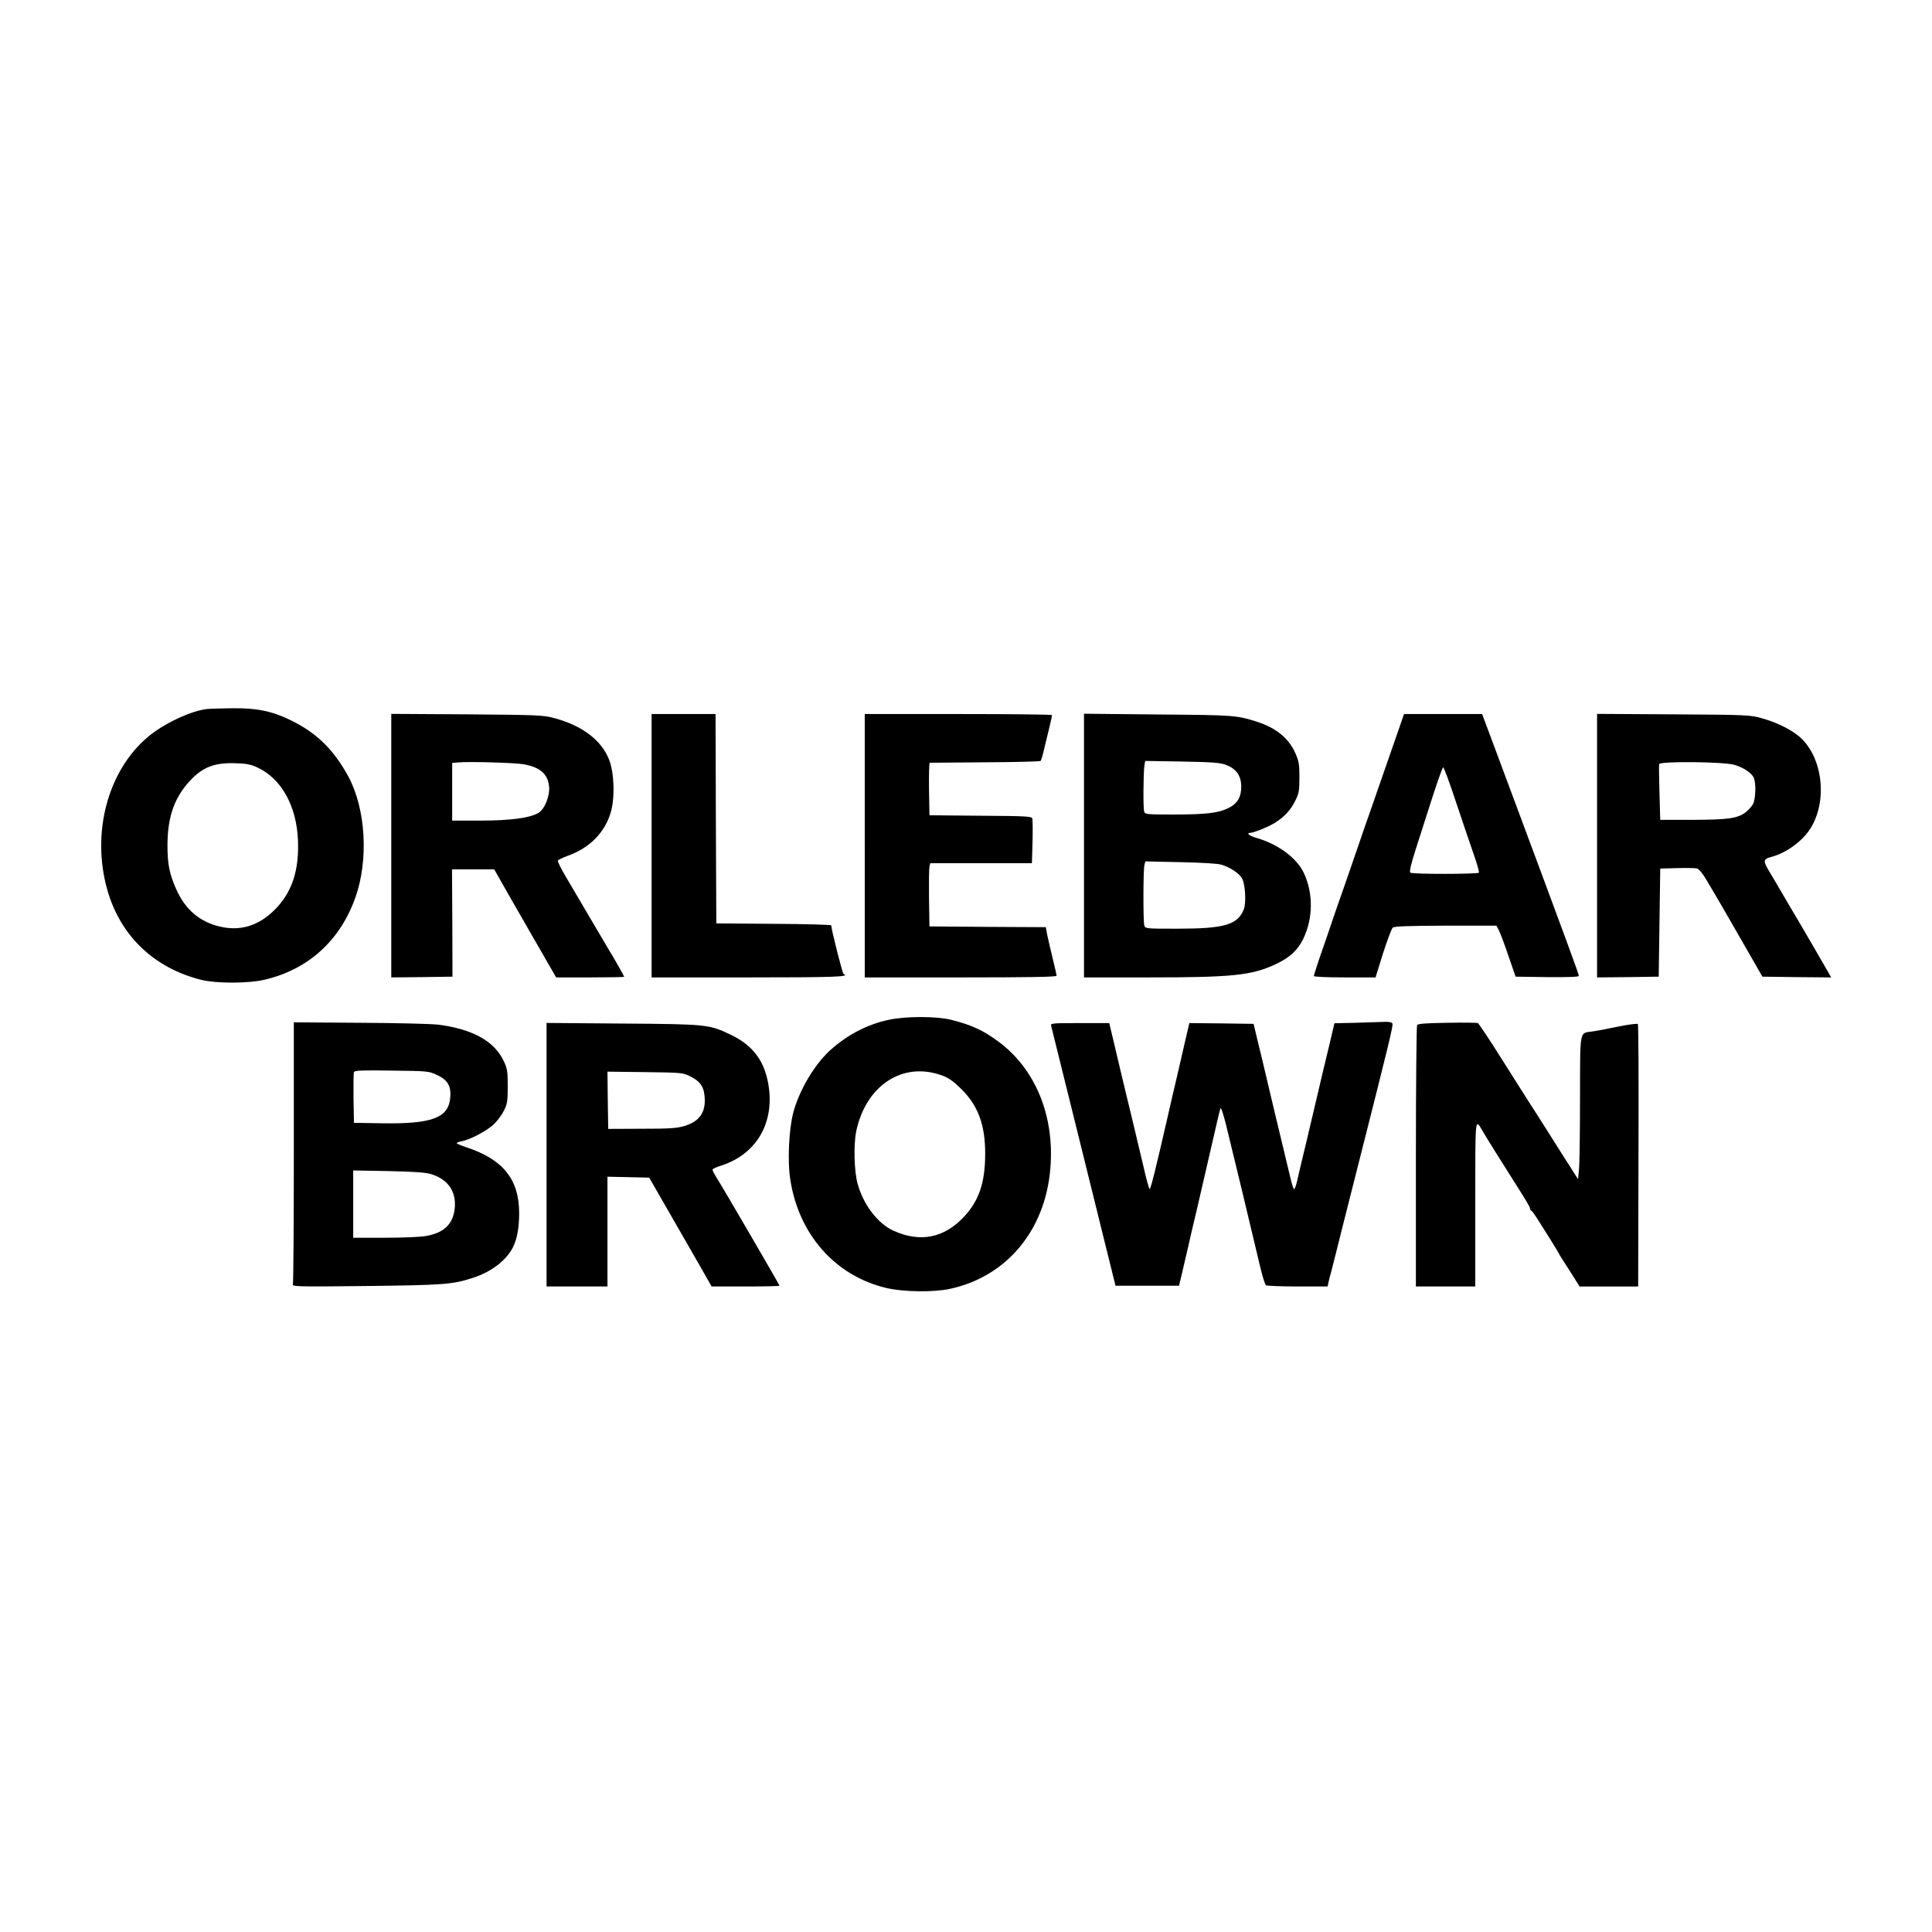
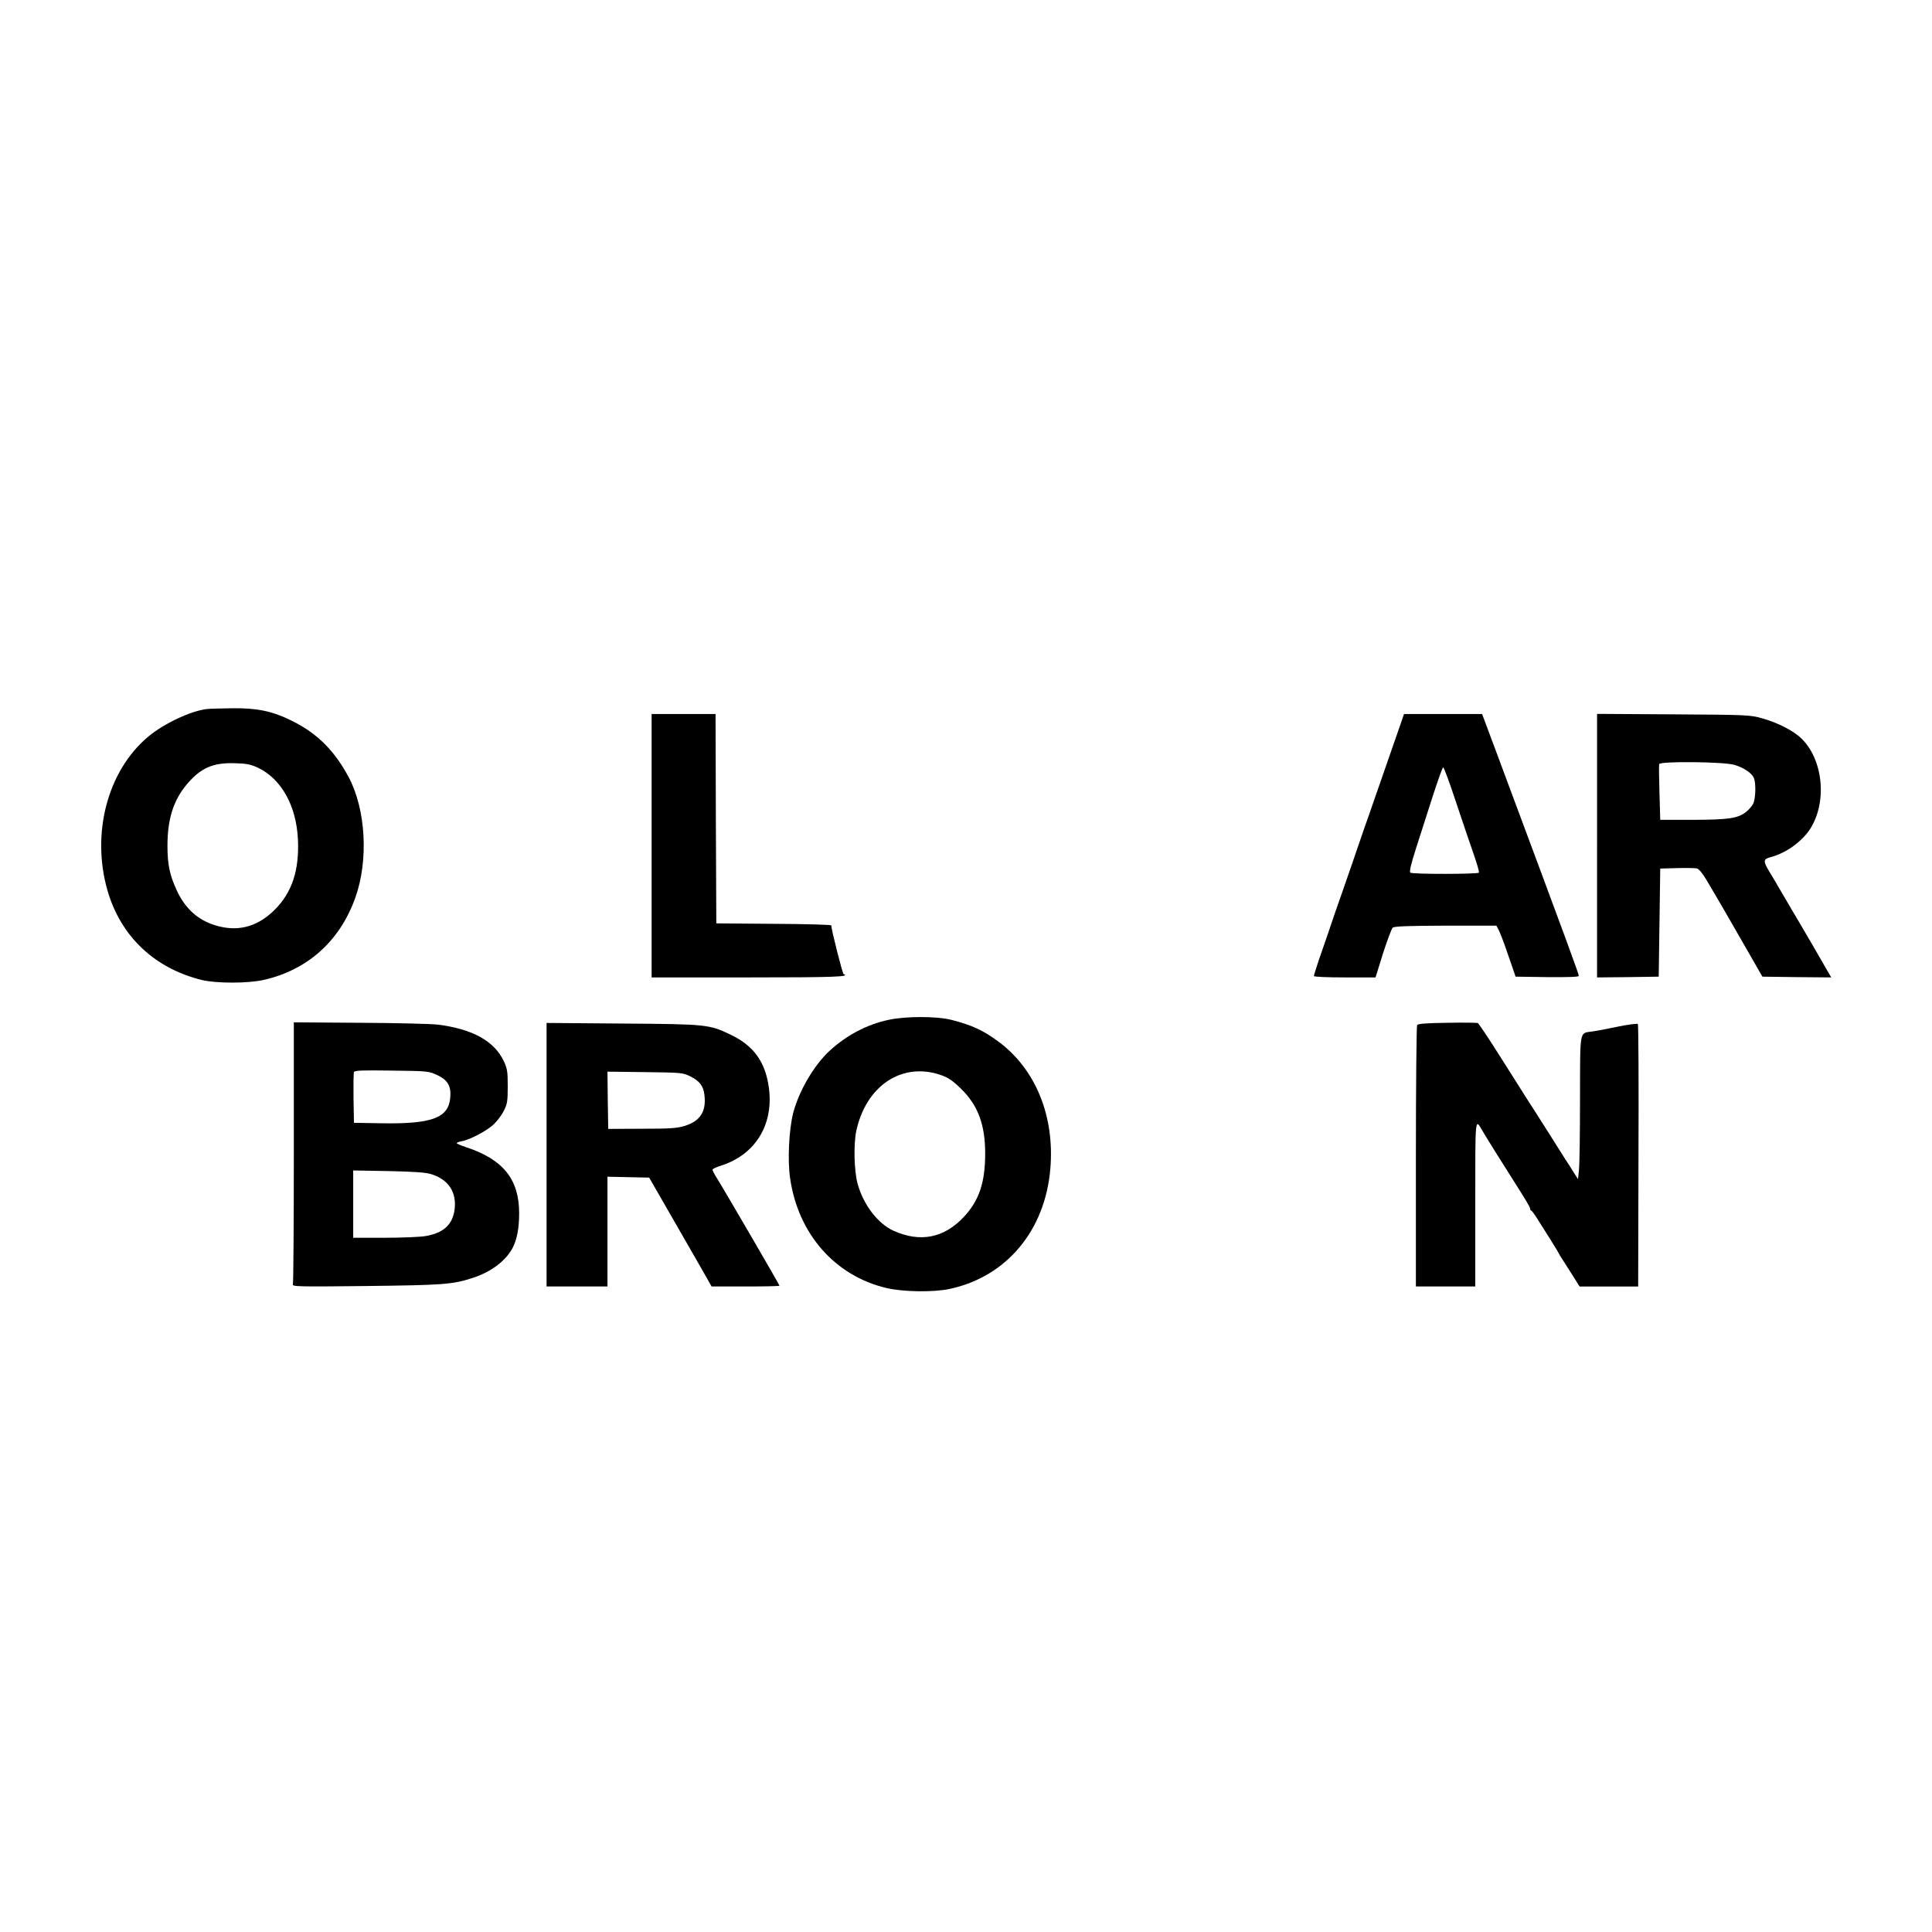
<svg xmlns="http://www.w3.org/2000/svg" version="1.0" width="1269pt" height="1269pt" viewBox="0 0 1269 1269" preserveAspectRatio="xMidYMid meet">
  <g transform="translate(0,1269) scale(0.1,-0.1)" fill="#000000" stroke="none">
    <path d="M1360 8033 c-106 -12 -283 -95 -387 -182 -266 -223 -375 -634 -267 -1010 87 -301 308 -511 620 -588 97 -23 303 -23 408 1 288 66 499 256 600 540 88 247 69 581 -45 794 -97 179 -212 291 -383 373 -121 59 -222 79 -381 77 -71 -1 -146 -3 -165 -5z m333 -385 c155 -73 254 -251 264 -473 9 -202 -39 -347 -152 -460 -106 -106 -226 -143 -361 -111 -132 31 -226 111 -285 242 -45 100 -59 166 -59 289 0 175 39 298 127 403 91 108 171 143 313 139 79 -2 105 -7 153 -29z" />
-     <path d="M2570 7135 l0 -865 201 2 201 3 -1 353 -2 352 139 0 138 0 109 -192 c61 -106 124 -215 140 -244 17 -28 59 -102 94 -163 l64 -111 224 0 c123 0 223 2 223 4 0 4 -74 135 -100 176 -5 8 -58 98 -118 200 -60 102 -135 229 -166 282 -32 54 -55 101 -52 106 3 5 34 19 68 32 141 51 239 150 279 282 29 94 24 265 -11 350 -50 126 -175 221 -355 270 -76 21 -103 22 -577 26 l-498 3 0 -866z m870 535 c107 -20 155 -61 166 -140 8 -64 -26 -152 -69 -179 -56 -34 -186 -51 -385 -51 l-182 0 0 189 0 190 38 3 c70 7 377 -2 432 -12z" />
    <path d="M4280 7135 l0 -865 635 0 c562 0 674 4 626 22 -7 2 -81 294 -81 320 0 4 -170 9 -377 10 l-378 3 -3 688 -2 687 -210 0 -210 0 0 -865z" />
-     <path d="M5680 7135 l0 -865 630 0 c440 0 630 3 630 11 0 6 -11 54 -24 107 -13 53 -29 123 -36 154 l-11 58 -382 2 -382 3 -3 185 c-1 102 0 195 3 208 l5 22 334 0 334 0 4 138 c2 75 1 145 -1 154 -3 16 -30 18 -340 20 l-336 3 -3 173 c-1 94 1 172 5 172 5 0 169 1 365 3 196 1 359 5 363 9 4 3 16 44 26 90 11 45 27 110 35 144 8 33 14 63 14 67 0 4 -277 7 -615 7 l-615 0 0 -865z" />
-     <path d="M7120 7136 l0 -866 428 0 c542 0 672 13 827 85 94 43 148 92 185 168 65 134 67 299 4 433 -45 97 -169 189 -307 229 -53 15 -76 35 -41 35 8 0 50 14 92 32 94 39 161 99 199 177 25 50 28 67 28 156 0 89 -4 107 -29 163 -43 94 -126 161 -246 200 -137 44 -150 45 -652 49 l-488 5 0 -866z m933 530 c66 -25 98 -69 100 -139 1 -71 -24 -115 -85 -145 -65 -32 -144 -42 -360 -42 -177 0 -187 1 -193 20 -7 22 -5 260 2 303 l5 29 241 -4 c201 -4 250 -7 290 -22z m-29 -656 c53 -16 112 -54 132 -86 23 -34 31 -162 14 -206 -41 -103 -126 -128 -441 -128 -206 0 -207 0 -213 23 -8 29 -7 365 1 396 l6 23 231 -5 c140 -3 246 -9 270 -17z" />
    <path d="M9192 7913 c-45 -130 -165 -475 -201 -578 -18 -49 -47 -135 -66 -190 -18 -55 -64 -185 -100 -290 -37 -104 -82 -235 -100 -290 -19 -55 -48 -140 -65 -188 -16 -49 -30 -93 -30 -98 0 -5 85 -9 203 -9 l202 0 49 158 c28 86 56 162 64 169 11 9 104 12 348 13 l333 0 16 -31 c9 -17 38 -93 63 -168 l47 -136 208 -3 c136 -1 207 1 207 8 0 13 -48 145 -526 1428 l-109 292 -257 0 -256 0 -30 -87z m371 -490 c42 -126 94 -279 116 -342 22 -63 38 -118 35 -123 -6 -10 -435 -11 -450 0 -8 5 2 51 36 157 27 83 76 237 110 343 34 105 65 192 69 192 5 0 43 -102 84 -227z" />
    <path d="M10490 7135 l0 -865 203 2 202 3 5 355 5 355 110 3 c61 2 120 0 131 -2 13 -4 37 -32 61 -73 74 -124 150 -256 260 -448 l109 -190 226 -3 226 -2 -102 177 c-57 98 -131 225 -166 283 -34 58 -71 121 -82 140 -11 19 -35 60 -54 91 -45 74 -44 86 9 100 103 27 212 108 264 196 111 189 70 476 -86 601 -56 45 -147 89 -238 114 -75 22 -98 23 -580 26 l-503 3 0 -866z m903 531 c60 -18 112 -53 126 -84 16 -34 13 -138 -4 -172 -8 -16 -30 -40 -47 -54 -56 -42 -115 -50 -348 -51 l-215 0 -5 176 c-3 97 -4 183 -2 190 4 20 426 16 495 -5z" />
    <path d="M5835 5991 c-143 -31 -273 -100 -386 -203 -102 -94 -201 -263 -239 -408 -28 -109 -38 -314 -20 -431 53 -364 294 -639 632 -719 109 -26 309 -29 416 -6 373 80 627 383 661 790 29 344 -96 652 -339 833 -101 75 -176 110 -310 144 -99 25 -301 25 -415 0z m350 -364 c45 -16 75 -37 127 -88 112 -109 159 -237 159 -425 0 -192 -40 -309 -139 -416 -131 -140 -287 -171 -463 -92 -103 47 -198 170 -236 309 -23 83 -27 258 -9 345 64 301 305 459 561 367z" />
    <path d="M1930 5123 c0 -468 -3 -859 -6 -868 -7 -16 26 -17 482 -12 506 6 566 10 698 53 122 39 219 113 264 199 28 55 42 129 42 226 0 224 -106 355 -352 435 -32 11 -58 22 -58 25 0 4 15 10 33 13 55 10 170 71 213 114 23 22 52 62 65 89 21 42 24 62 24 158 0 98 -3 116 -26 165 -62 132 -205 211 -433 240 -44 5 -276 11 -514 12 l-432 3 0 -852z m943 505 c69 -33 92 -73 84 -151 -12 -130 -122 -171 -453 -165 l-179 3 -3 160 c-1 87 0 165 3 173 4 11 48 13 248 10 239 -3 243 -3 300 -30z m-38 -651 c112 -36 165 -118 151 -231 -13 -100 -73 -155 -191 -175 -34 -6 -155 -11 -268 -11 l-207 0 0 221 0 221 233 -4 c177 -4 244 -9 282 -21z" />
-     <path d="M8905 5972 l-140 -3 -37 -157 c-21 -86 -54 -224 -73 -307 -19 -82 -55 -233 -79 -335 -25 -102 -50 -209 -56 -237 -7 -29 -15 -53 -20 -53 -4 0 -15 33 -24 73 -10 39 -30 126 -46 192 -29 120 -86 357 -117 490 -9 39 -30 129 -48 200 l-31 130 -211 3 -211 2 -32 -137 c-17 -76 -40 -174 -50 -218 -11 -44 -40 -170 -65 -280 -76 -333 -107 -455 -114 -455 -3 0 -21 62 -38 138 -44 186 -96 404 -143 597 -21 88 -48 204 -61 258 l-23 97 -194 0 c-179 0 -193 -1 -188 -17 3 -10 71 -286 152 -613 81 -327 175 -707 209 -845 l62 -250 208 0 209 0 17 70 c9 39 28 122 43 185 14 63 39 171 56 240 16 69 56 244 90 390 33 146 63 272 66 280 4 8 19 -37 35 -100 65 -266 140 -576 226 -940 15 -63 32 -118 38 -122 5 -4 99 -8 207 -8 l198 0 6 28 c3 15 10 43 16 62 5 19 18 69 28 110 10 41 75 300 145 575 209 824 236 937 231 951 -4 10 -20 13 -53 12 -26 -1 -111 -4 -188 -6z" />
    <path d="M9505 5972 c-136 -2 -191 -6 -197 -15 -4 -6 -8 -396 -8 -864 l0 -853 195 0 195 0 0 542 c0 582 -2 565 47 481 17 -31 128 -208 198 -318 84 -132 115 -183 115 -193 0 -6 3 -12 8 -14 4 -1 19 -21 33 -43 56 -87 149 -236 149 -240 0 -2 10 -19 23 -38 12 -19 42 -66 67 -105 l45 -72 192 0 193 0 2 858 c2 471 0 861 -4 866 -3 4 -62 -3 -130 -17 -67 -14 -144 -29 -170 -32 -85 -13 -79 21 -80 -440 0 -226 -3 -437 -7 -470 l-6 -60 -29 45 c-15 25 -38 61 -51 80 -12 19 -66 105 -120 190 -54 85 -113 178 -131 205 -18 28 -96 151 -174 275 -78 124 -147 227 -153 230 -7 3 -97 4 -202 2z" />
    <path d="M3590 5106 l0 -866 200 0 200 0 0 360 0 361 137 -3 137 -3 138 -240 c76 -132 168 -293 205 -357 l67 -118 223 0 c123 0 223 2 223 5 0 6 -369 640 -411 706 -16 25 -29 50 -29 56 0 5 24 17 54 26 225 71 347 266 317 507 -22 171 -97 278 -246 351 -147 71 -159 72 -717 76 l-498 4 0 -865z m944 514 c62 -31 87 -64 93 -123 13 -109 -29 -172 -132 -203 -49 -15 -99 -18 -280 -18 l-220 -1 -3 188 -2 188 247 -3 c242 -3 249 -4 297 -28z" />
  </g>
</svg>